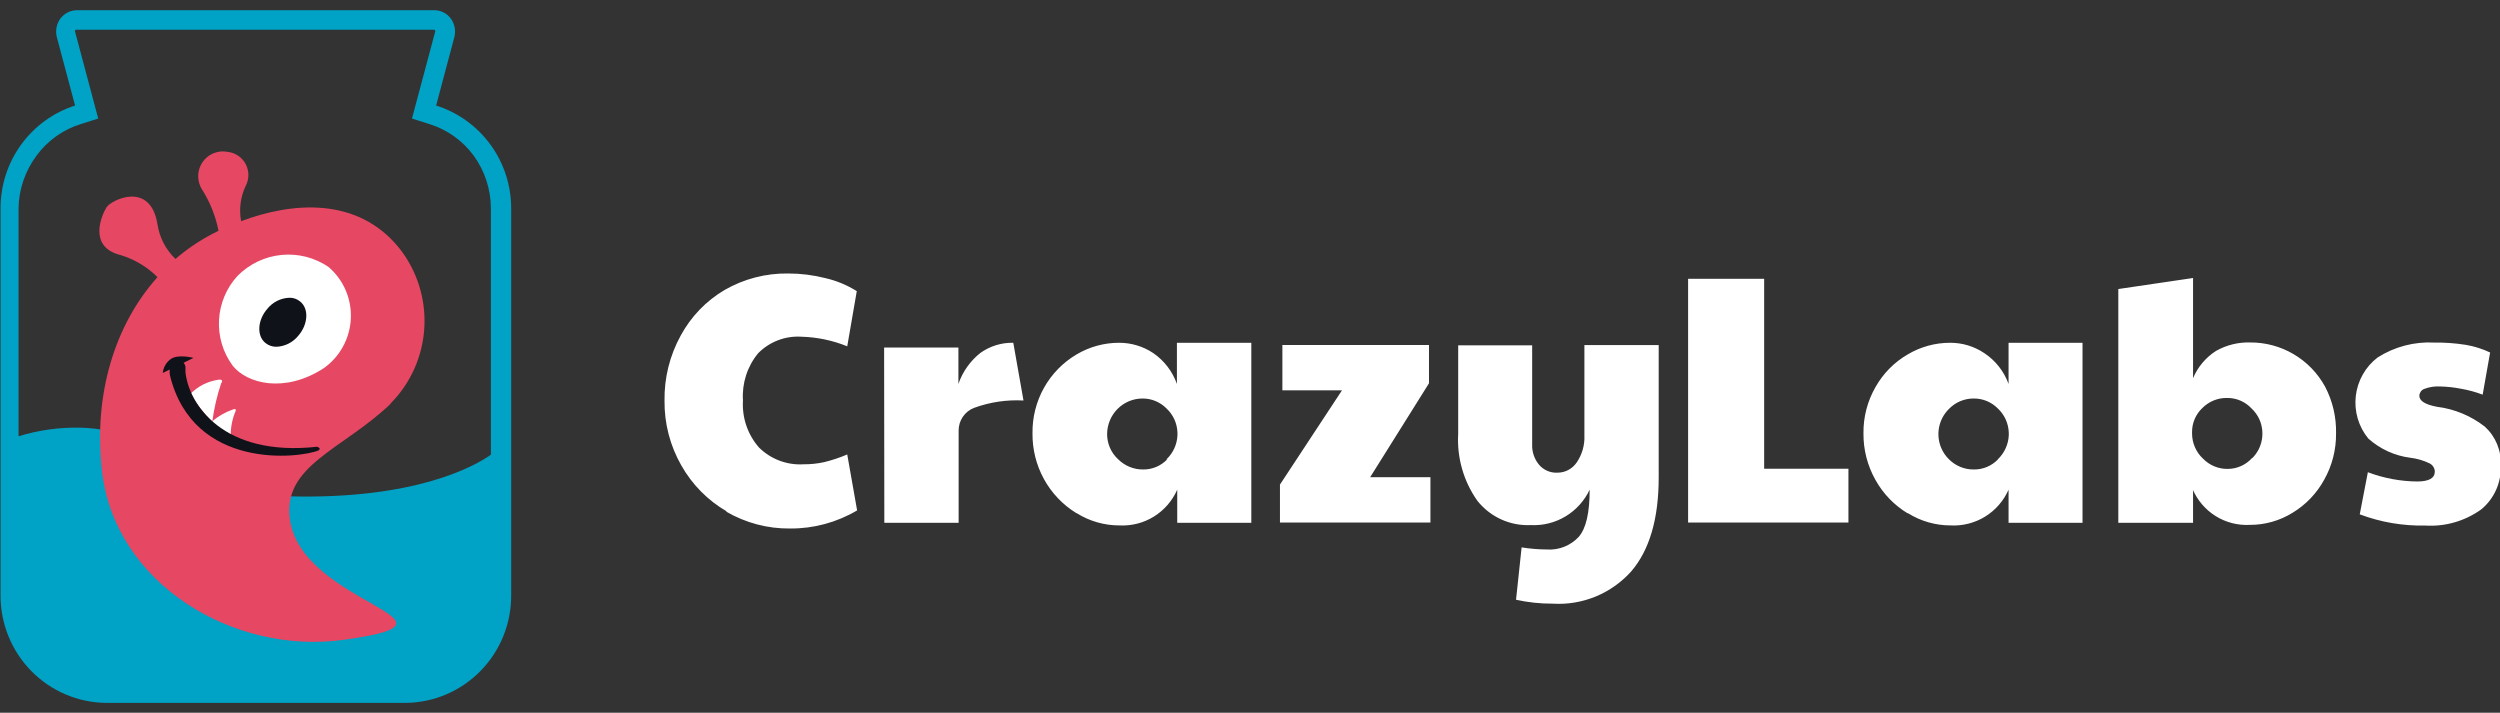
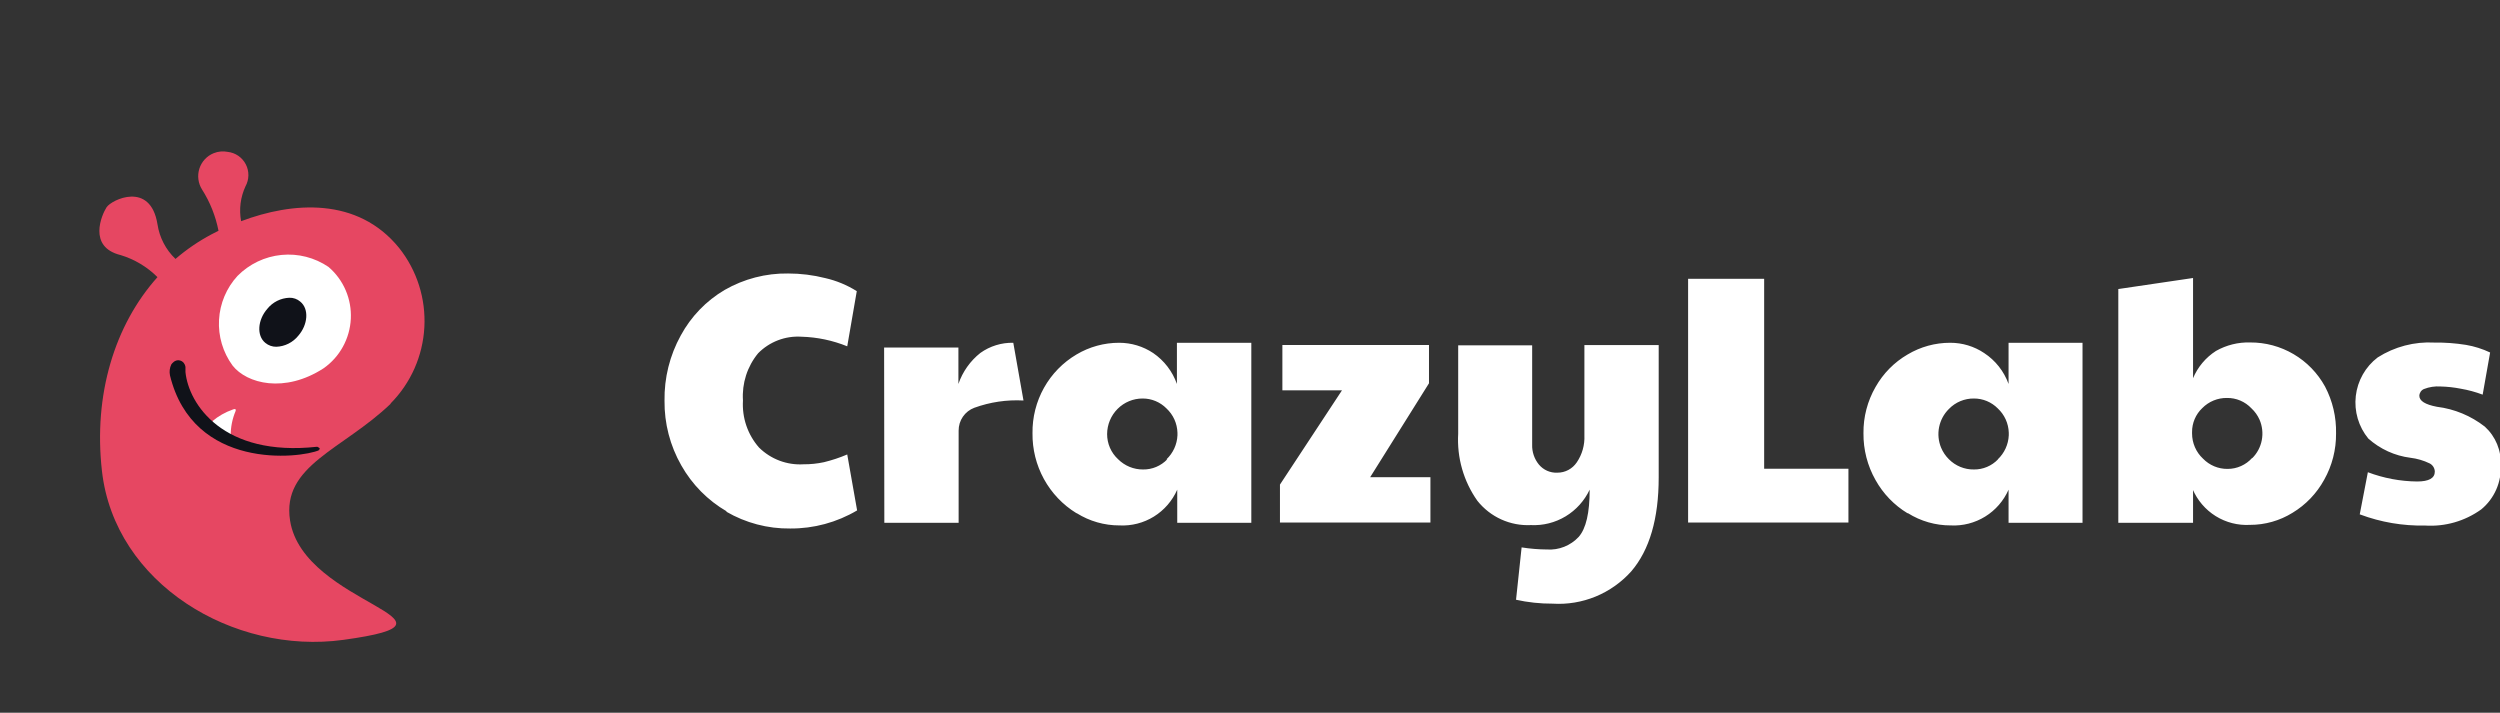
<svg xmlns="http://www.w3.org/2000/svg" width="228" height="65" viewBox="0 0 228 65" fill="none">
  <rect x="0" y="0" width="228" height="65" fill="#333333" stroke="none" />
  <g clip-path="url(#clip0_985_22466)">
-     <path fill-rule="evenodd" clip-rule="evenodd" d="M39.775 9.624L41.435 3.395C41.511 3.105 41.522 2.802 41.467 2.508C41.411 2.213 41.291 1.935 41.115 1.694C40.939 1.455 40.709 1.262 40.445 1.129C40.181 0.996 39.89 0.928 39.595 0.929H7.026C6.731 0.931 6.441 1 6.178 1.133C5.914 1.266 5.684 1.458 5.505 1.694C5.329 1.935 5.21 2.213 5.154 2.508C5.099 2.802 5.109 3.105 5.185 3.395L6.846 9.624C4.866 10.259 3.139 11.514 1.914 13.208C0.692 14.899 0.038 16.942 0.05 19.036V54.26C0.041 55.543 0.283 56.815 0.762 58.003C1.241 59.191 1.948 60.272 2.841 61.184C4.649 63.031 7.107 64.08 9.679 64.103H36.993C39.565 64.08 42.023 63.031 43.831 61.184C44.724 60.272 45.43 59.191 45.909 58.003C46.387 56.815 46.629 55.543 46.62 54.26V19.036C46.628 16.936 45.967 14.89 44.736 13.199C43.502 11.504 41.764 10.252 39.775 9.626V9.624ZM3.332 14.192C4.333 12.833 5.735 11.829 7.336 11.325L8.958 10.812L6.857 2.931C6.842 2.905 6.834 2.875 6.834 2.845C6.834 2.815 6.842 2.786 6.857 2.76C6.868 2.744 6.883 2.731 6.9 2.722C6.917 2.714 6.937 2.709 6.956 2.71H39.575C39.594 2.709 39.614 2.713 39.631 2.722C39.649 2.731 39.664 2.744 39.676 2.76C39.691 2.786 39.698 2.815 39.698 2.845C39.698 2.875 39.691 2.905 39.676 2.931L37.572 10.812L39.194 11.325C40.796 11.829 42.198 12.833 43.199 14.192C44.221 15.598 44.771 17.294 44.769 19.034V41.468C43.359 42.473 37.933 45.584 26.282 45.262C18.615 45.051 14.844 39.152 7.267 39.002C5.379 38.968 3.498 39.232 1.692 39.786V19.036C1.71 17.288 2.286 15.591 3.334 14.194L3.332 14.192Z" fill="#00A2C5" />
    <path fill-rule="evenodd" clip-rule="evenodd" d="M35.621 36.828C31.258 41.015 25.674 42.444 26.453 47.465C27.654 55.247 44.05 56.604 31.317 58.355C21.309 59.733 10.459 53.252 9.298 42.958C8.508 36.003 10.449 29.642 14.362 25.274C13.419 24.334 12.261 23.642 10.99 23.261C7.987 22.518 9.278 19.588 9.718 18.904C10.159 18.219 13.722 16.479 14.362 20.453C14.544 21.66 15.121 22.774 16.004 23.614C17.016 22.745 18.12 21.992 19.295 21.369L19.928 21.047C19.666 19.708 19.157 18.431 18.426 17.283C18.249 17.003 18.136 16.687 18.094 16.358C18.052 16.029 18.082 15.695 18.183 15.379C18.284 15.063 18.452 14.774 18.676 14.531C18.9 14.288 19.174 14.099 19.479 13.975C19.888 13.808 20.336 13.765 20.768 13.851C21.114 13.889 21.445 14.012 21.732 14.209C22.019 14.407 22.254 14.673 22.416 14.984C22.577 15.294 22.658 15.64 22.654 15.991C22.649 16.341 22.559 16.685 22.39 16.991C21.929 17.983 21.788 19.096 21.989 20.173C26.674 18.41 32.609 17.937 36.403 22.617C38.026 24.66 38.844 27.236 38.702 29.851C38.559 32.466 37.465 34.936 35.63 36.787" fill="#E64762" />
    <path fill-rule="evenodd" clip-rule="evenodd" d="M29.965 24.347C28.702 23.488 27.183 23.1 25.668 23.25C24.152 23.399 22.735 24.076 21.66 25.164C20.653 26.259 20.057 27.676 19.975 29.168C19.892 30.66 20.329 32.134 21.209 33.336C22.509 34.996 25.963 35.891 29.515 33.586C30.242 33.076 30.843 32.405 31.273 31.623C31.703 30.842 31.95 29.972 31.995 29.079C32.039 28.186 31.879 27.295 31.527 26.475C31.175 25.654 30.641 24.927 29.965 24.349V24.347Z" fill="white" />
    <path fill-rule="evenodd" clip-rule="evenodd" d="M27.384 27.508C27.106 27.268 26.749 27.142 26.384 27.155C25.998 27.17 25.62 27.267 25.275 27.44C24.93 27.614 24.625 27.86 24.381 28.162C23.5 29.168 23.381 30.608 24.201 31.273C24.483 31.505 24.837 31.63 25.201 31.625C25.587 31.611 25.965 31.514 26.31 31.34C26.655 31.167 26.96 30.921 27.204 30.619C28.084 29.612 28.204 28.173 27.384 27.508Z" fill="#101219" />
    <path fill-rule="evenodd" clip-rule="evenodd" d="M21.489 37.481C21.186 38.198 21.033 38.967 21.039 39.746C21.039 39.746 19.667 39.171 19.358 38.417C19.912 37.95 20.546 37.589 21.228 37.351C21.228 37.351 21.579 37.189 21.489 37.481Z" fill="white" />
-     <path fill-rule="evenodd" clip-rule="evenodd" d="M20.198 34.876C19.797 36.046 19.518 37.253 19.358 38.478C18.6 37.706 17.929 36.852 17.356 35.932C18.044 35.225 18.945 34.769 19.917 34.632C19.917 34.632 20.347 34.534 20.239 34.874" fill="white" />
    <path fill-rule="evenodd" clip-rule="evenodd" d="M29.116 41.054C27.305 41.831 17.615 42.897 15.504 34.242C15.431 33.903 15.473 33.548 15.623 33.236C15.686 33.148 15.761 33.071 15.844 33.004C15.911 32.949 15.988 32.907 16.07 32.883C16.153 32.858 16.239 32.85 16.325 32.859C16.41 32.869 16.493 32.895 16.568 32.937C16.644 32.979 16.71 33.036 16.764 33.104C16.844 33.206 16.896 33.327 16.914 33.457V33.93C17.205 36.859 20.347 41.689 28.925 40.744C28.925 40.744 29.375 40.904 29.035 41.054H29.116Z" fill="#101219" />
-     <path fill-rule="evenodd" clip-rule="evenodd" d="M14.844 34.01C14.87 33.761 14.947 33.521 15.071 33.304C15.195 33.088 15.363 32.9 15.563 32.753C16.243 32.259 17.646 32.641 17.646 32.641L14.844 34.01Z" fill="#101219" />
    <path d="M66.278 46.64C64.551 45.639 63.12 44.19 62.134 42.443C61.11 40.651 60.582 38.615 60.604 36.547C60.571 34.467 61.081 32.415 62.084 30.598C63.019 28.87 64.404 27.433 66.089 26.442C67.85 25.431 69.847 24.913 71.873 24.942C73.02 24.941 74.163 25.083 75.275 25.365C76.288 25.598 77.255 25.999 78.138 26.553L77.268 31.584C75.939 31.044 74.526 30.747 73.094 30.708C72.367 30.661 71.638 30.771 70.956 31.031C70.274 31.292 69.655 31.696 69.141 32.218C68.149 33.421 67.654 34.964 67.758 36.526C67.711 37.303 67.815 38.081 68.066 38.817C68.317 39.552 68.709 40.23 69.22 40.813C69.754 41.34 70.391 41.749 71.091 42.013C71.791 42.276 72.538 42.389 73.284 42.343C73.909 42.349 74.534 42.283 75.146 42.152C75.871 41.975 76.58 41.741 77.268 41.446L78.169 46.549C76.318 47.644 74.209 48.215 72.065 48.2C70.017 48.225 68.002 47.692 66.228 46.659M80.631 31.694H87.407V35.017C87.791 33.899 88.487 32.917 89.409 32.188C90.286 31.563 91.338 31.238 92.412 31.261L93.342 36.526C91.818 36.442 90.293 36.668 88.858 37.189C88.436 37.346 88.072 37.63 87.816 38.002C87.559 38.376 87.424 38.819 87.427 39.273V47.677H80.651L80.631 31.694ZM98.167 46.8C96.929 46.041 95.908 44.968 95.206 43.689C94.504 42.409 94.145 40.966 94.164 39.503C94.145 38.056 94.506 36.63 95.211 35.369C95.916 34.109 96.939 33.06 98.176 32.329C99.356 31.627 100.701 31.259 102.07 31.261C103.174 31.261 104.253 31.586 105.172 32.199C106.173 32.883 106.93 33.871 107.335 35.017V31.263H114.12V47.677H107.364V44.657C106.917 45.673 106.175 46.529 105.237 47.11C104.296 47.693 103.202 47.974 102.1 47.918C100.721 47.922 99.368 47.536 98.196 46.802H98.167V46.8ZM106.384 41.89C106.985 41.32 107.346 40.538 107.384 39.706V39.455C107.371 39.039 107.275 38.63 107.104 38.251C106.932 37.873 106.687 37.533 106.384 37.251C106.099 36.962 105.761 36.734 105.388 36.578C105.015 36.422 104.616 36.343 104.213 36.344C103.357 36.34 102.535 36.679 101.927 37.287C101.319 37.895 100.974 38.721 100.969 39.585C100.968 40.017 101.056 40.445 101.228 40.84C101.4 41.235 101.653 41.59 101.969 41.88C102.27 42.181 102.626 42.418 103.018 42.579C103.409 42.739 103.829 42.82 104.251 42.816C104.661 42.822 105.068 42.742 105.447 42.583C105.826 42.423 106.169 42.188 106.454 41.89M116.732 44.194L122.388 35.6H116.953V31.464H130.324V34.955L124.959 43.52H130.455V47.656H116.732V44.194ZM138.262 54.702L138.771 49.922C139.536 50.044 140.31 50.108 141.084 50.113C141.62 50.149 142.157 50.065 142.657 49.866C143.157 49.668 143.608 49.36 143.977 48.965C144.648 48.2 144.977 46.772 144.977 44.657C144.5 45.67 143.737 46.517 142.783 47.092C141.827 47.667 140.725 47.944 139.613 47.888C138.686 47.933 137.761 47.756 136.913 47.371C136.066 46.987 135.321 46.405 134.739 45.675C133.477 43.895 132.859 41.731 132.987 39.546V31.494H139.733V40.551C139.711 41.214 139.931 41.862 140.352 42.373C140.557 42.616 140.814 42.809 141.104 42.937C141.395 43.064 141.71 43.123 142.026 43.108C142.377 43.111 142.723 43.026 143.033 42.861C143.344 42.695 143.609 42.455 143.806 42.161C144.295 41.44 144.537 40.579 144.497 39.706V31.473H151.273V43.55C151.273 47.294 150.443 50.152 148.772 52.106C147.873 53.109 146.762 53.895 145.521 54.405C144.28 54.915 142.942 55.137 141.605 55.053C140.47 55.058 139.339 54.937 138.231 54.691M153.955 25.424H160.891V42.746H168.577V47.656H153.955V25.426V25.424ZM173.953 46.8C172.743 46.065 171.743 45.025 171.05 43.782C170.312 42.481 169.931 41.005 169.948 39.505C169.932 38.025 170.314 36.568 171.052 35.289C171.748 34.058 172.756 33.036 173.973 32.329C175.149 31.628 176.491 31.259 177.857 31.261C178.96 31.258 180.041 31.583 180.958 32.199C181.983 32.871 182.762 33.859 183.181 35.017V31.263H189.926V47.677H183.181V44.659C182.732 45.675 181.989 46.53 181.049 47.11C180.106 47.693 179.01 47.975 177.906 47.918C176.527 47.922 175.175 47.535 174.003 46.802H173.953V46.8ZM182.2 41.89C182.802 41.321 183.161 40.538 183.2 39.706V39.455C183.186 39.039 183.091 38.63 182.919 38.251C182.747 37.873 182.503 37.533 182.2 37.251C181.915 36.962 181.576 36.734 181.204 36.578C180.831 36.422 180.431 36.343 180.028 36.344C179.602 36.338 179.179 36.42 178.785 36.584C178.391 36.749 178.035 36.992 177.737 37.301C177.283 37.75 176.973 38.327 176.846 38.956C176.72 39.586 176.784 40.239 177.029 40.831C177.195 41.225 177.434 41.581 177.737 41.88C178.036 42.182 178.392 42.42 178.784 42.581C179.175 42.742 179.594 42.822 180.017 42.816C180.427 42.822 180.835 42.743 181.213 42.583C181.592 42.424 181.935 42.188 182.22 41.89M200.006 44.657V47.677H193.19V26.36L200.006 25.354V34.491C200.437 33.468 201.166 32.602 202.096 32.006C203.046 31.469 204.121 31.201 205.209 31.232C206.603 31.222 207.974 31.591 209.179 32.3C210.381 33.007 211.371 34.029 212.046 35.258C212.735 36.57 213.08 38.039 213.048 39.524C213.064 41.005 212.691 42.465 211.966 43.752C211.283 44.999 210.285 46.04 209.074 46.77C207.908 47.491 206.567 47.871 205.2 47.868C204.101 47.931 203.008 47.652 202.071 47.069C201.135 46.486 200.4 45.627 199.965 44.607L200.006 44.657ZM205.4 41.789C205.851 41.342 206.156 40.767 206.275 40.141C206.395 39.514 206.324 38.866 206.072 38.281C205.899 37.886 205.646 37.532 205.331 37.241C205.044 36.936 204.697 36.694 204.313 36.531C203.929 36.368 203.515 36.287 203.098 36.294C202.681 36.288 202.266 36.367 201.879 36.526C201.492 36.685 201.14 36.922 200.846 37.221C200.55 37.5 200.315 37.838 200.155 38.214C199.995 38.589 199.913 38.994 199.916 39.403V39.535C199.916 39.967 200.006 40.393 200.178 40.788C200.35 41.183 200.601 41.538 200.916 41.83C201.207 42.129 201.554 42.366 201.938 42.527C202.321 42.687 202.733 42.768 203.148 42.764C203.572 42.767 203.992 42.678 204.38 42.505C204.769 42.332 205.116 42.078 205.4 41.76M215.208 46.911L215.949 43.067C217.387 43.611 218.908 43.897 220.443 43.912C221.515 43.912 222.055 43.611 222.055 43.008C222.05 42.852 222.004 42.702 221.921 42.571C221.838 42.44 221.722 42.333 221.585 42.263C221.033 41.995 220.441 41.822 219.832 41.749C218.406 41.568 217.067 40.958 215.99 39.997C215.55 39.462 215.222 38.842 215.025 38.175C214.829 37.508 214.769 36.807 214.848 36.116C214.927 35.424 215.145 34.756 215.487 34.152C215.83 33.547 216.29 33.02 216.841 32.6C218.385 31.618 220.193 31.143 222.015 31.243C222.98 31.23 223.945 31.301 224.898 31.453C225.659 31.583 226.4 31.817 227.099 32.147L226.419 35.992C225.77 35.747 225.099 35.565 224.416 35.449C223.81 35.33 223.194 35.262 222.576 35.247C222.061 35.212 221.545 35.291 221.064 35.479C220.944 35.53 220.84 35.615 220.765 35.723C220.691 35.832 220.648 35.96 220.643 36.092C220.643 36.565 221.184 36.898 222.256 37.1C223.845 37.296 225.353 37.922 226.619 38.911C227.104 39.353 227.486 39.898 227.737 40.507C227.988 41.117 228.102 41.775 228.07 42.434C228.105 43.199 227.962 43.961 227.652 44.66C227.343 45.359 226.876 45.975 226.288 46.458C224.798 47.529 222.988 48.048 221.164 47.929C219.147 47.971 217.14 47.63 215.249 46.923" fill="white" />
  </g>
  <defs>
    <clipPath id="clip0_985_22466">
      <rect width="228" height="65" fill="white" />
    </clipPath>
  </defs>
</svg>